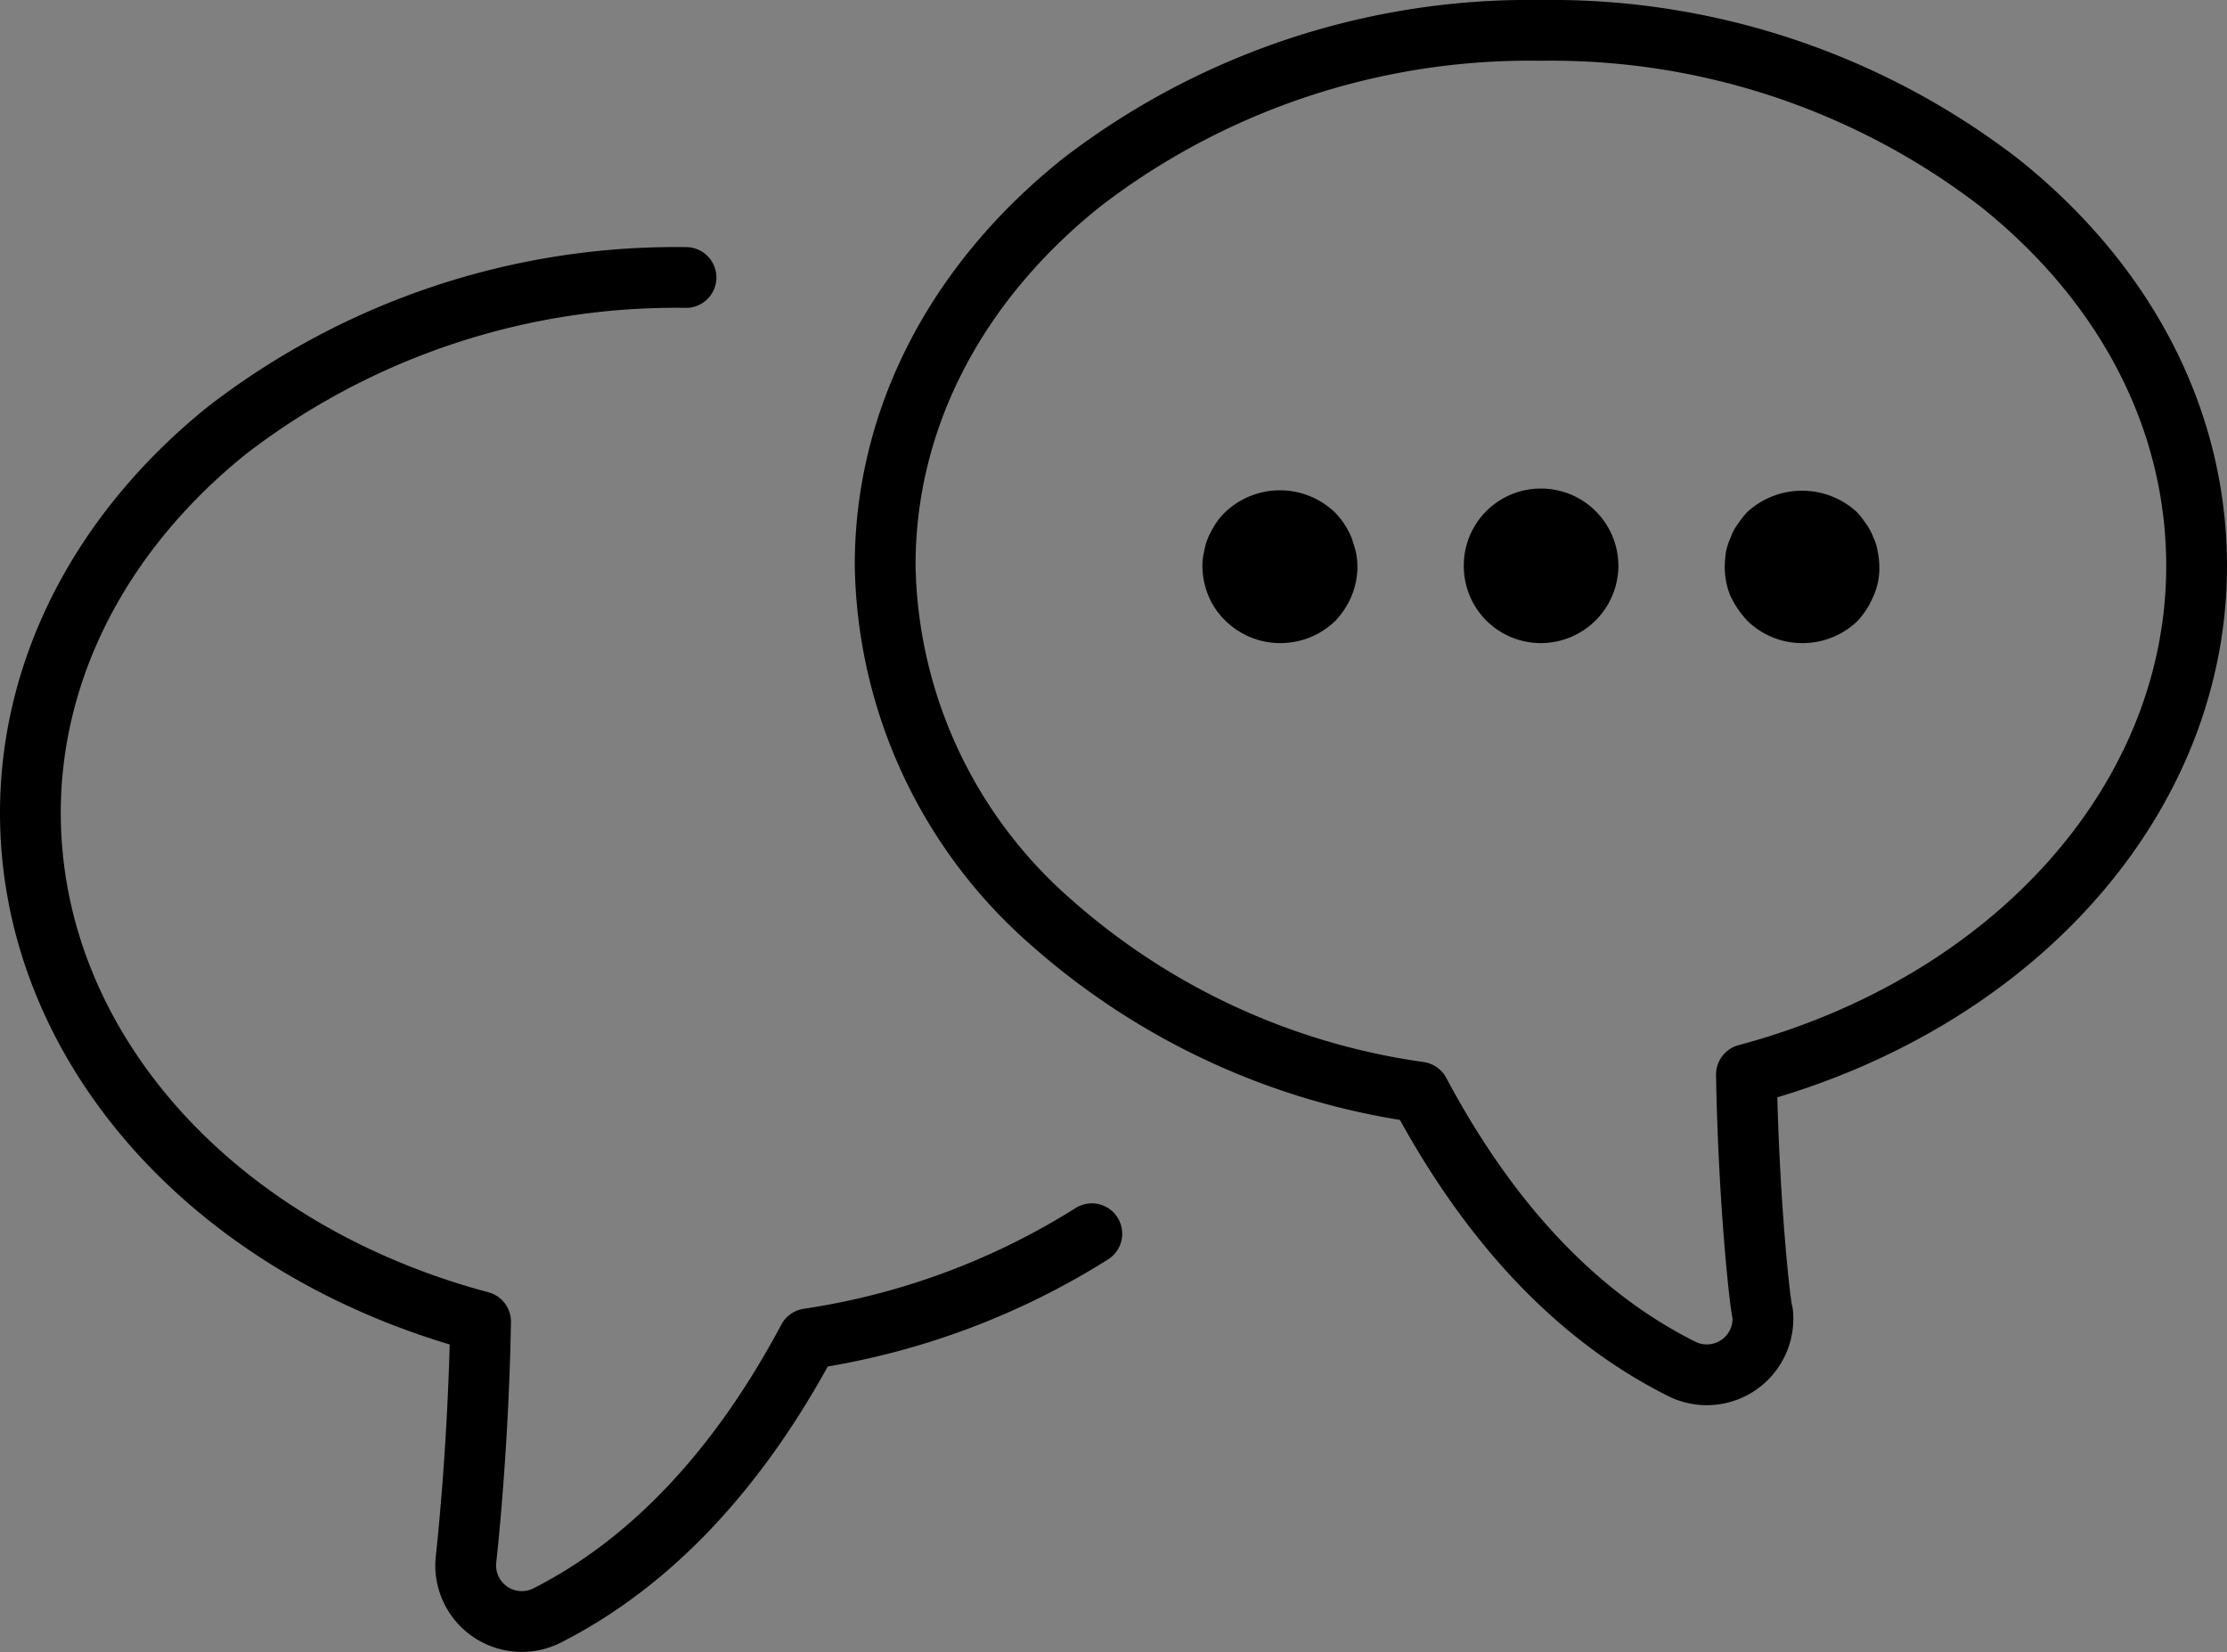
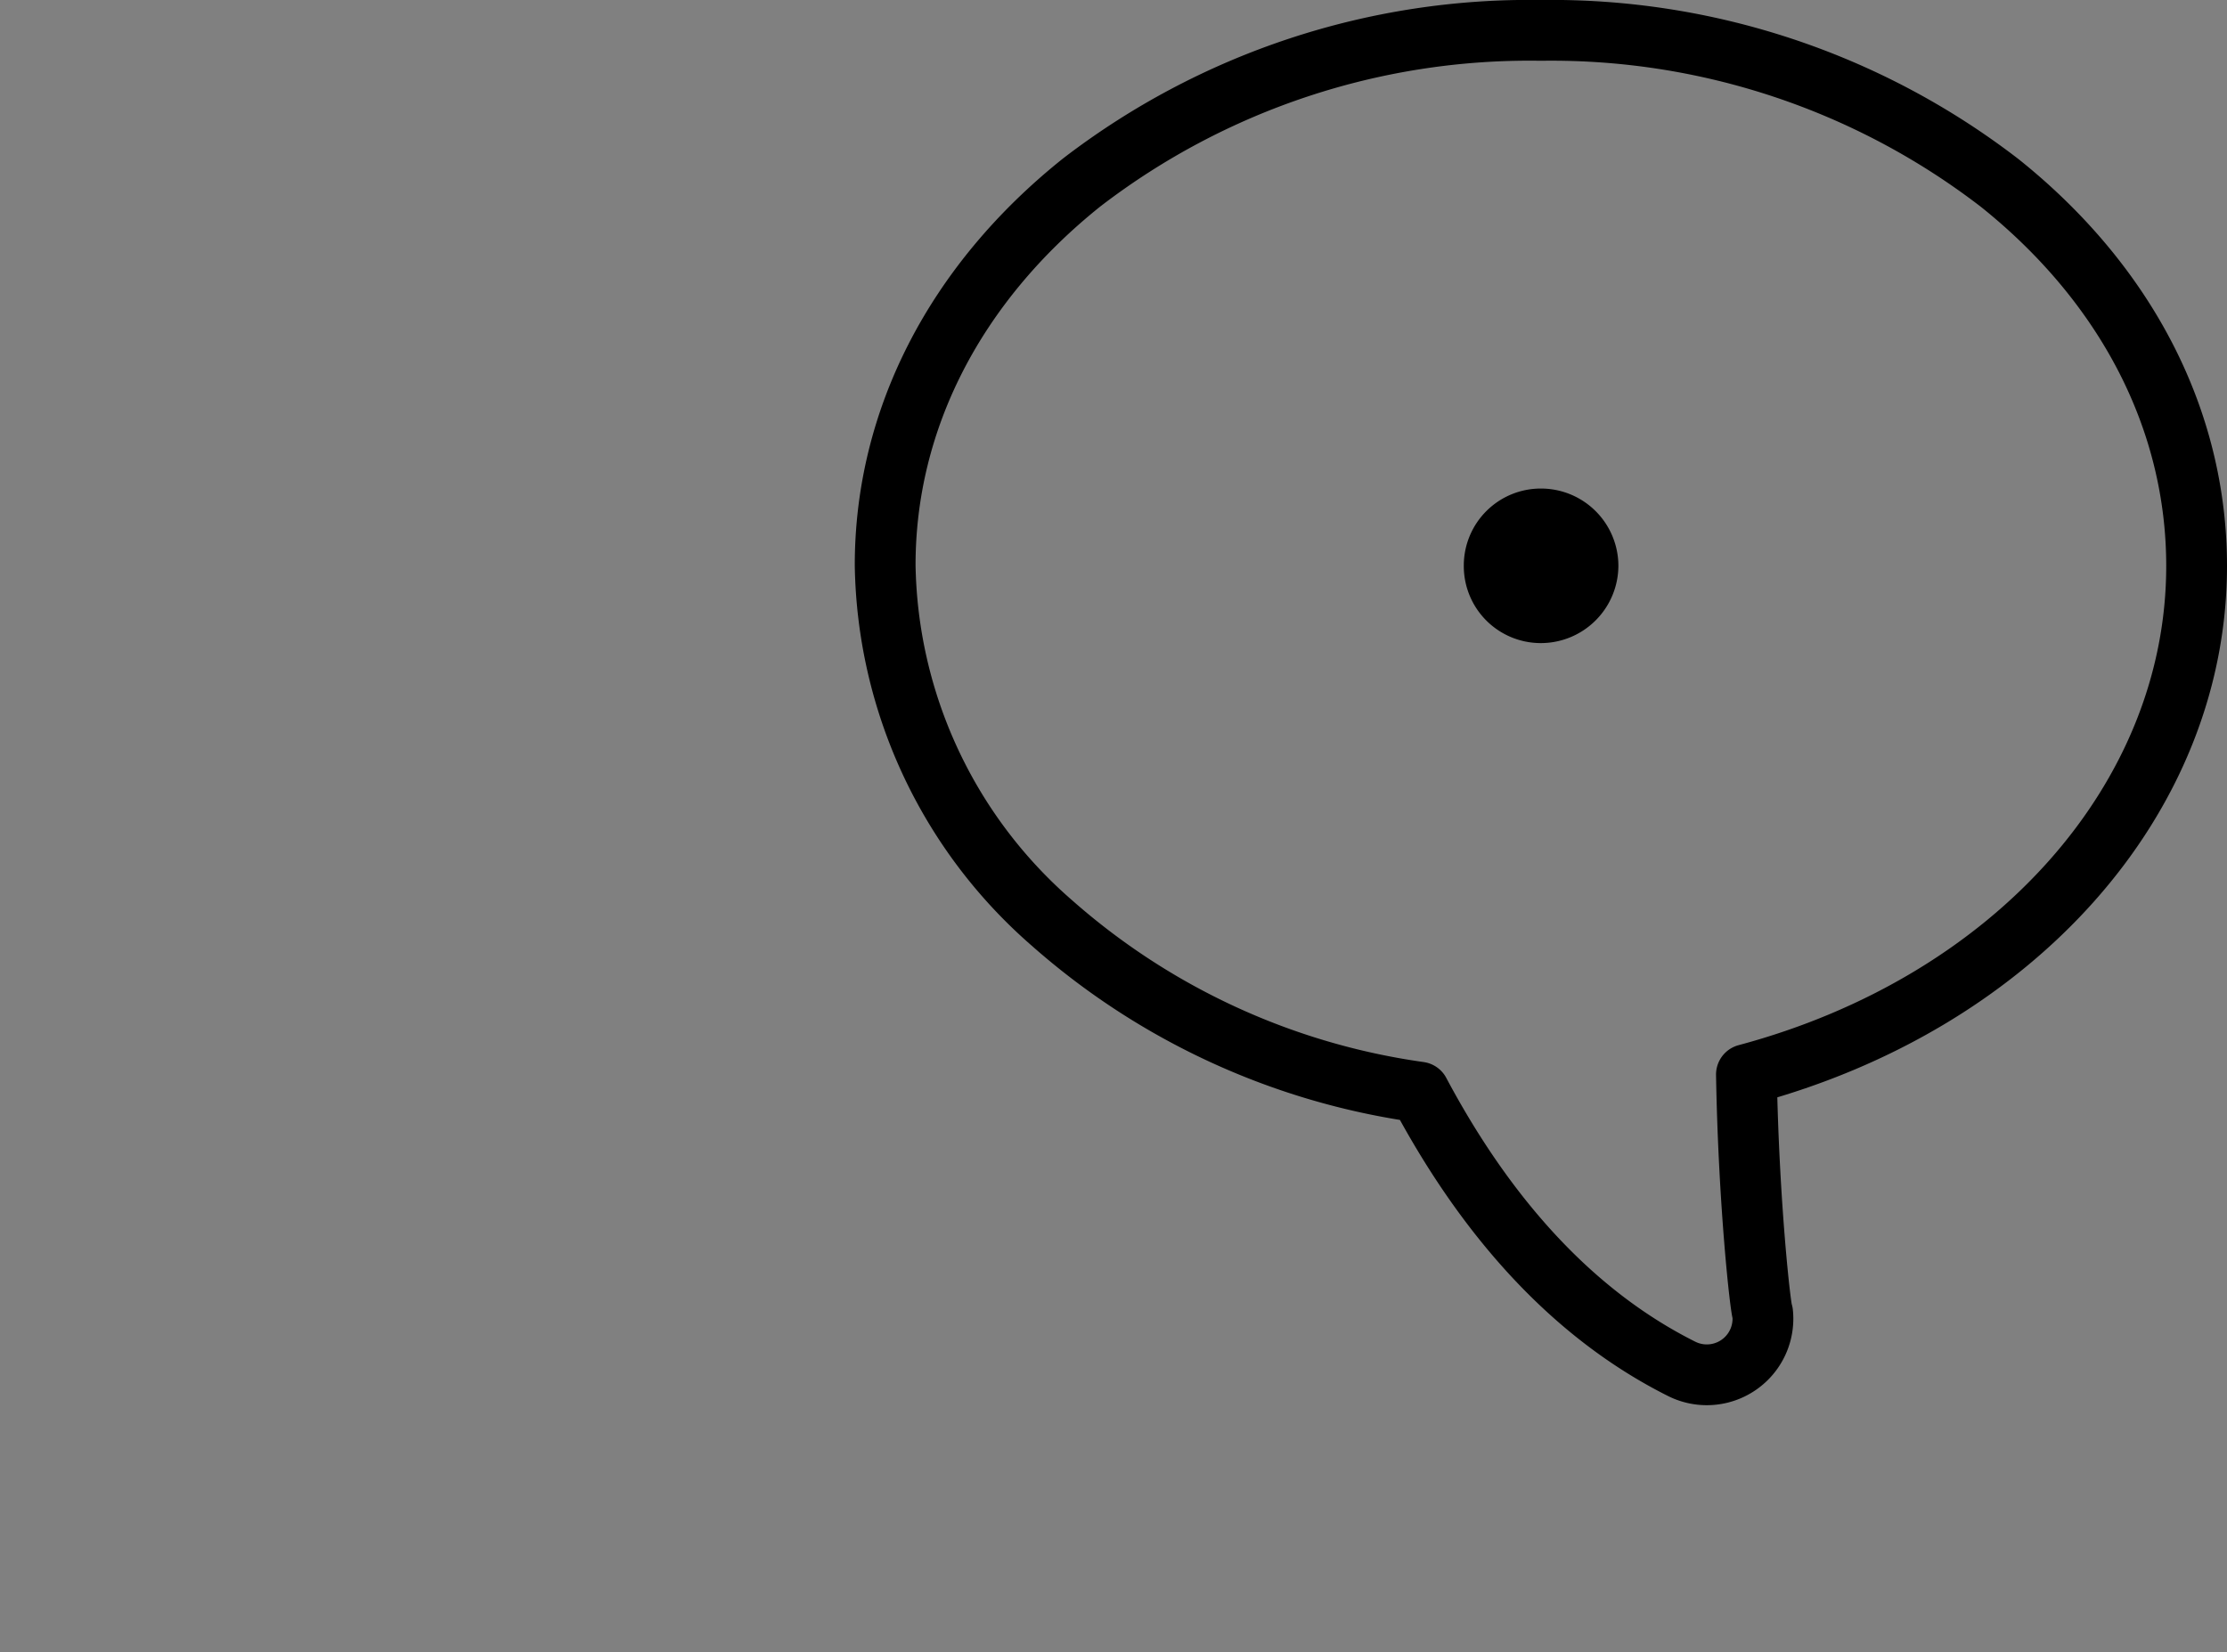
<svg xmlns="http://www.w3.org/2000/svg" viewBox="0 0 109.92 81.57" width="109.92" height="81.57">
  <rect x="0" y="0" width="109.92" height="81.57" fill="#808080" stroke="none" />
  <defs>
    <style>.cls-1,.cls-3{fill:none;stroke-linejoin:round;stroke-width:3px;}.cls-1,.cls-2,.cls-3{stroke:#000;}.cls-1{stroke-linecap:round;}.cls-2{fill:#fff;stroke-miterlimit:10;stroke-width:2.69px;}</style>
  </defs>
  <g id="layer2" data-name="layer2">
    <g id="CONTENTS">
      <g id="flow">
-         <path class="cls-1" d="M33.86,13.7a36.26,36.26,0,0,0-22.65,7.54C5,26.24,1.5,33,1.5,40.13c0,11.52,9,21.59,22.22,25.12C23.61,71.68,23,77,23,77a2.77,2.77,0,0,0,4,2.76c5.1-2.59,9.44-7.18,12.89-13.66a36.3,36.3,0,0,0,14-5.19" />
        <path class="cls-2" d="M79.32,65.64v0Z" />
        <path class="cls-3" d="M86.2,53.05c13.19-3.53,22.22-13.6,22.22-25.11,0-7.18-3.45-13.89-9.71-18.9A36.26,36.26,0,0,0,76.06,1.5,36.27,36.27,0,0,0,53.4,9c-6.26,5-9.71,11.72-9.71,18.9A23.89,23.89,0,0,0,51.9,45.55a34.67,34.67,0,0,0,18.16,8.37C73.51,60.4,77.85,65,83,67.58a2.77,2.77,0,0,0,4-2.76C86.91,64.76,86.31,59.48,86.2,53.05Z" />
-         <path d="M63.17,31.75a3.85,3.85,0,0,1-2.69-1.11,3.64,3.64,0,0,1-.84-1.24A3.83,3.83,0,0,1,59.35,28a3.16,3.16,0,0,1,.08-.76,3.27,3.27,0,0,1,.21-.72,5.71,5.71,0,0,1,.35-.65,3.41,3.41,0,0,1,.49-.59,3.92,3.92,0,0,1,5.39,0,3.35,3.35,0,0,1,.48.59,4.48,4.48,0,0,1,.35.65c.08.24.16.48.22.72A3.77,3.77,0,0,1,67,28a3.84,3.84,0,0,1-.3,1.45,4.09,4.09,0,0,1-.83,1.24A3.89,3.89,0,0,1,63.17,31.75Z" />
        <path d="M72.25,27.92a3.8,3.8,0,0,1,3.8-3.8h0a3.82,3.82,0,0,1,3.83,3.8h0a3.83,3.83,0,0,1-3.83,3.83h0A3.8,3.8,0,0,1,72.25,27.92Z" />
-         <path d="M88.93,31.75a3.85,3.85,0,0,1-2.69-1.11,4.76,4.76,0,0,1-.84-1.24A3.81,3.81,0,0,1,85.13,28a6.16,6.16,0,0,1,.06-.76,3.38,3.38,0,0,1,.24-.72,2.16,2.16,0,0,1,.35-.65,4.44,4.44,0,0,1,.46-.59,4,4,0,0,1,5.41,0,4.44,4.44,0,0,1,.46.59,2.72,2.72,0,0,1,.35.65,2.48,2.48,0,0,1,.22.72,3.77,3.77,0,0,1,.08.76,3.34,3.34,0,0,1-.3,1.45,4,4,0,0,1-.81,1.24A3.9,3.9,0,0,1,88.93,31.75Z" />
      </g>
    </g>
  </g>
</svg>